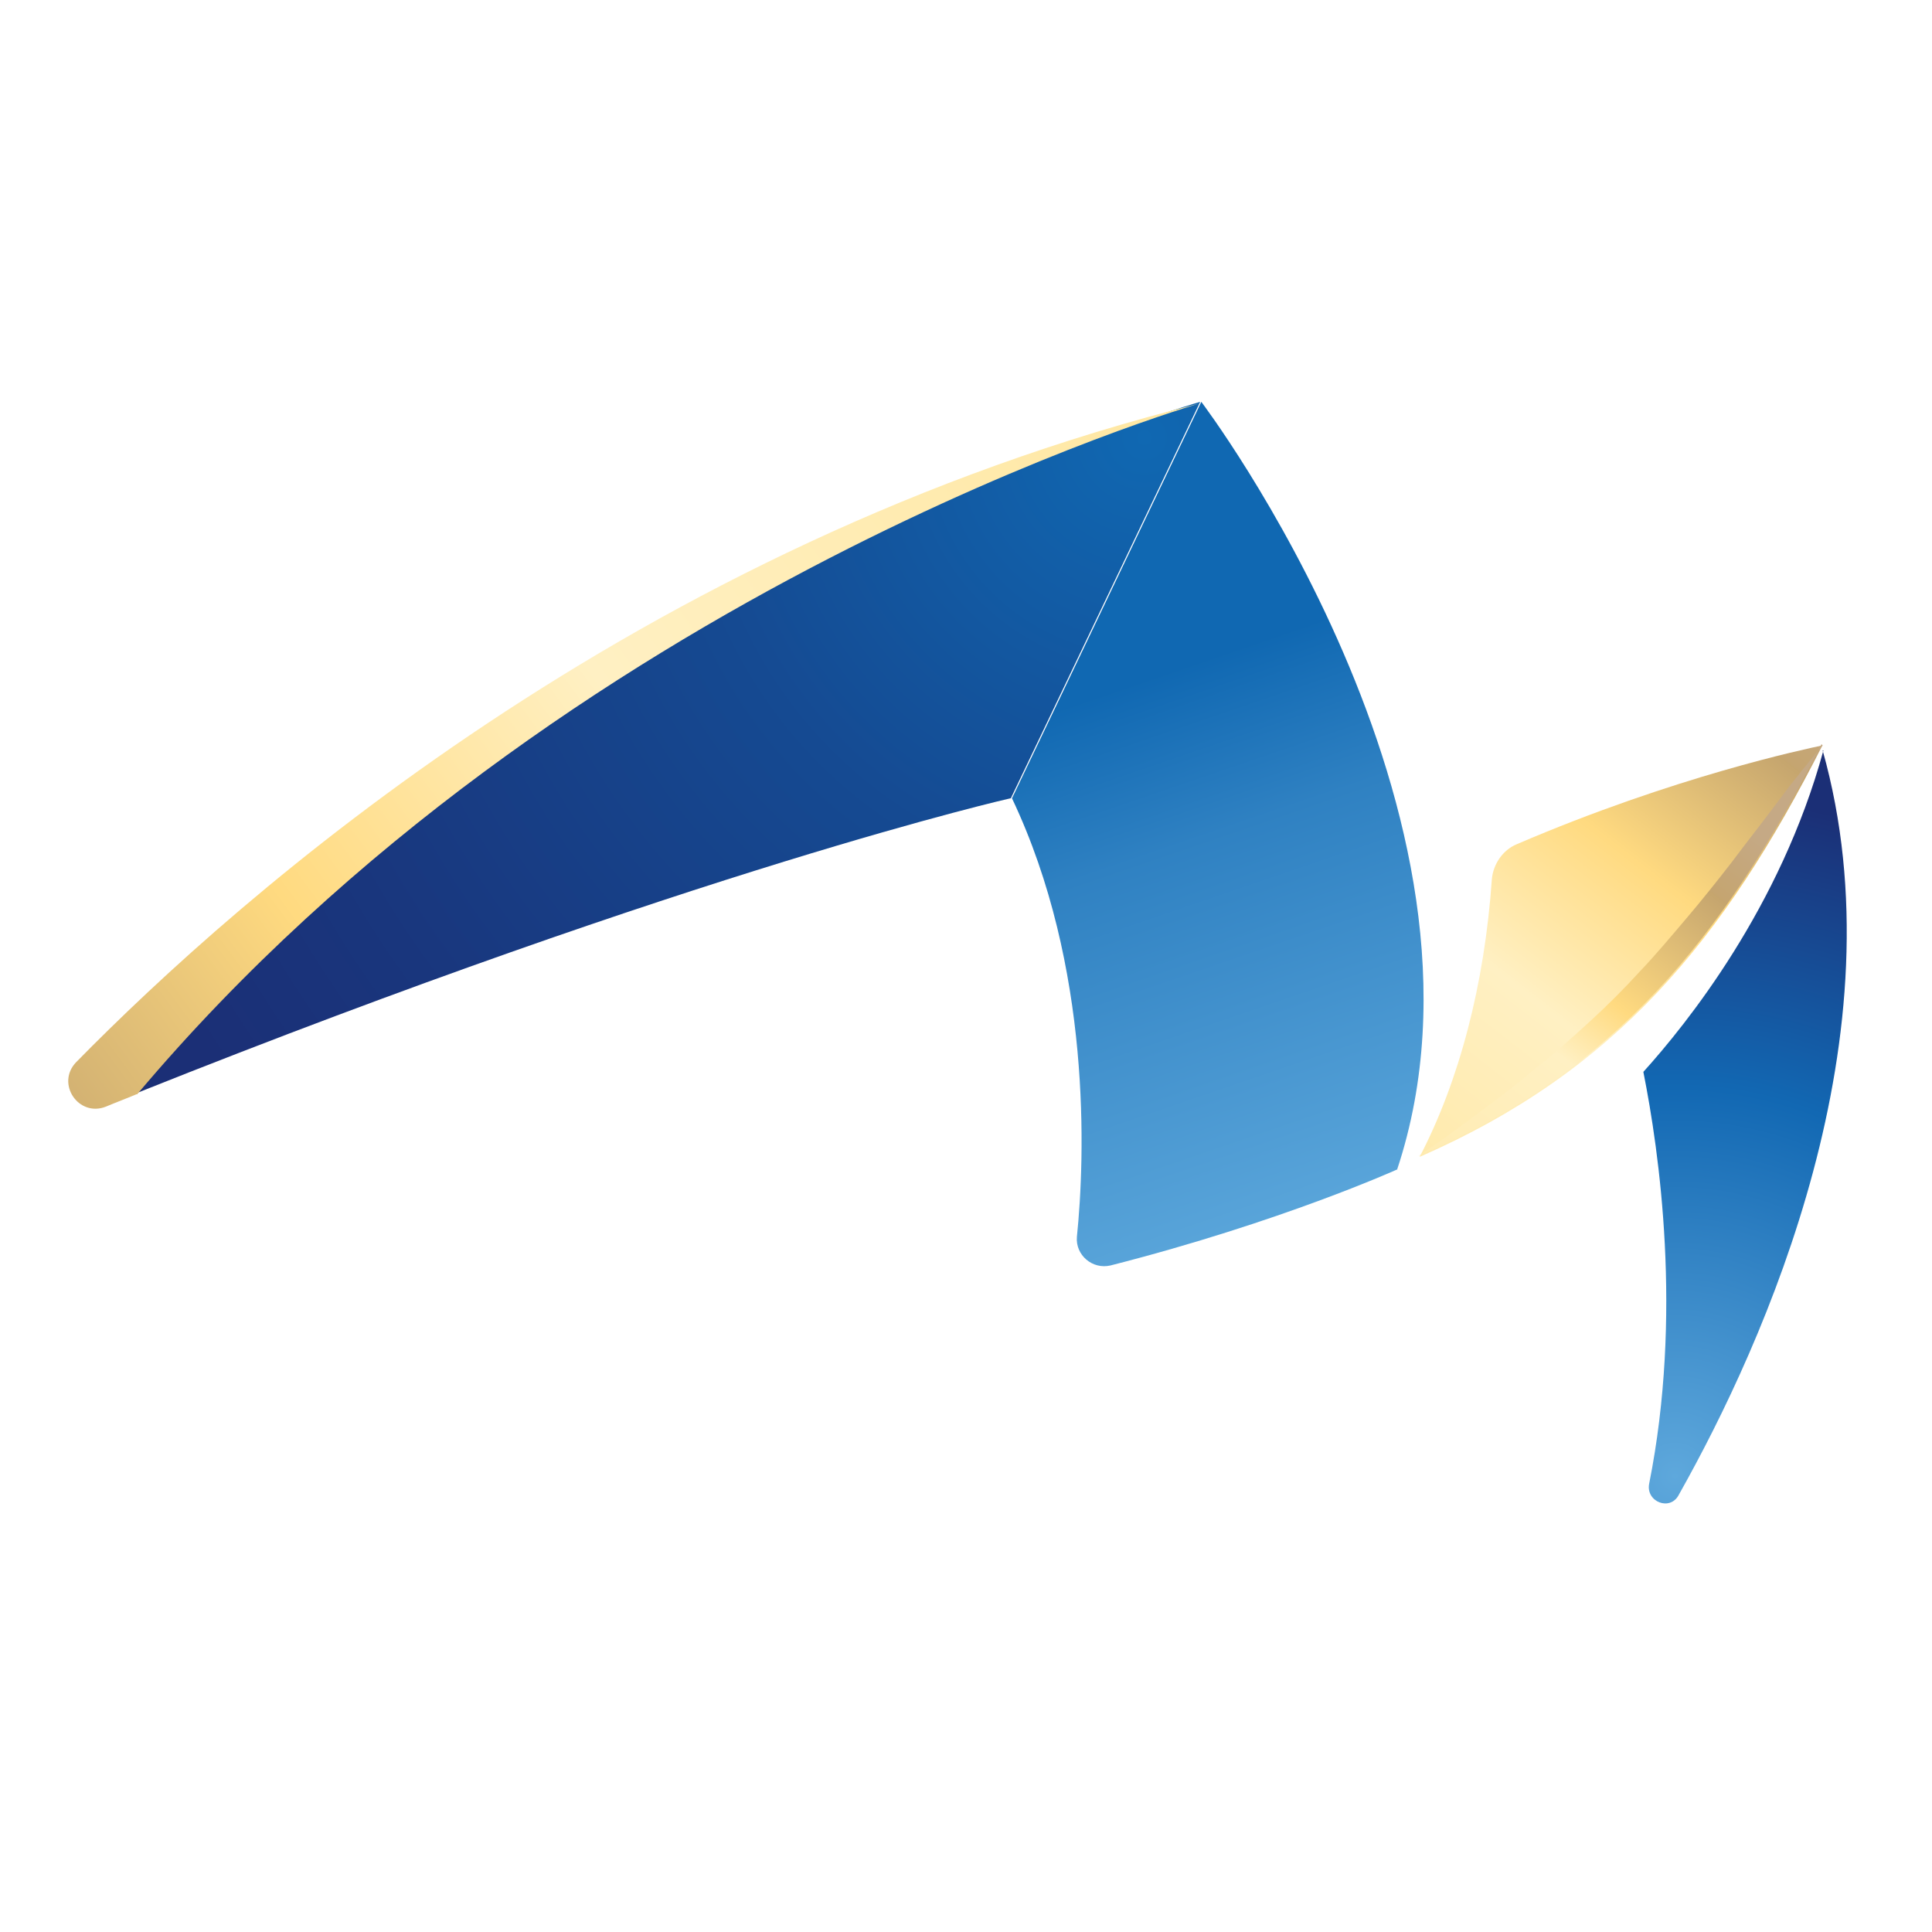
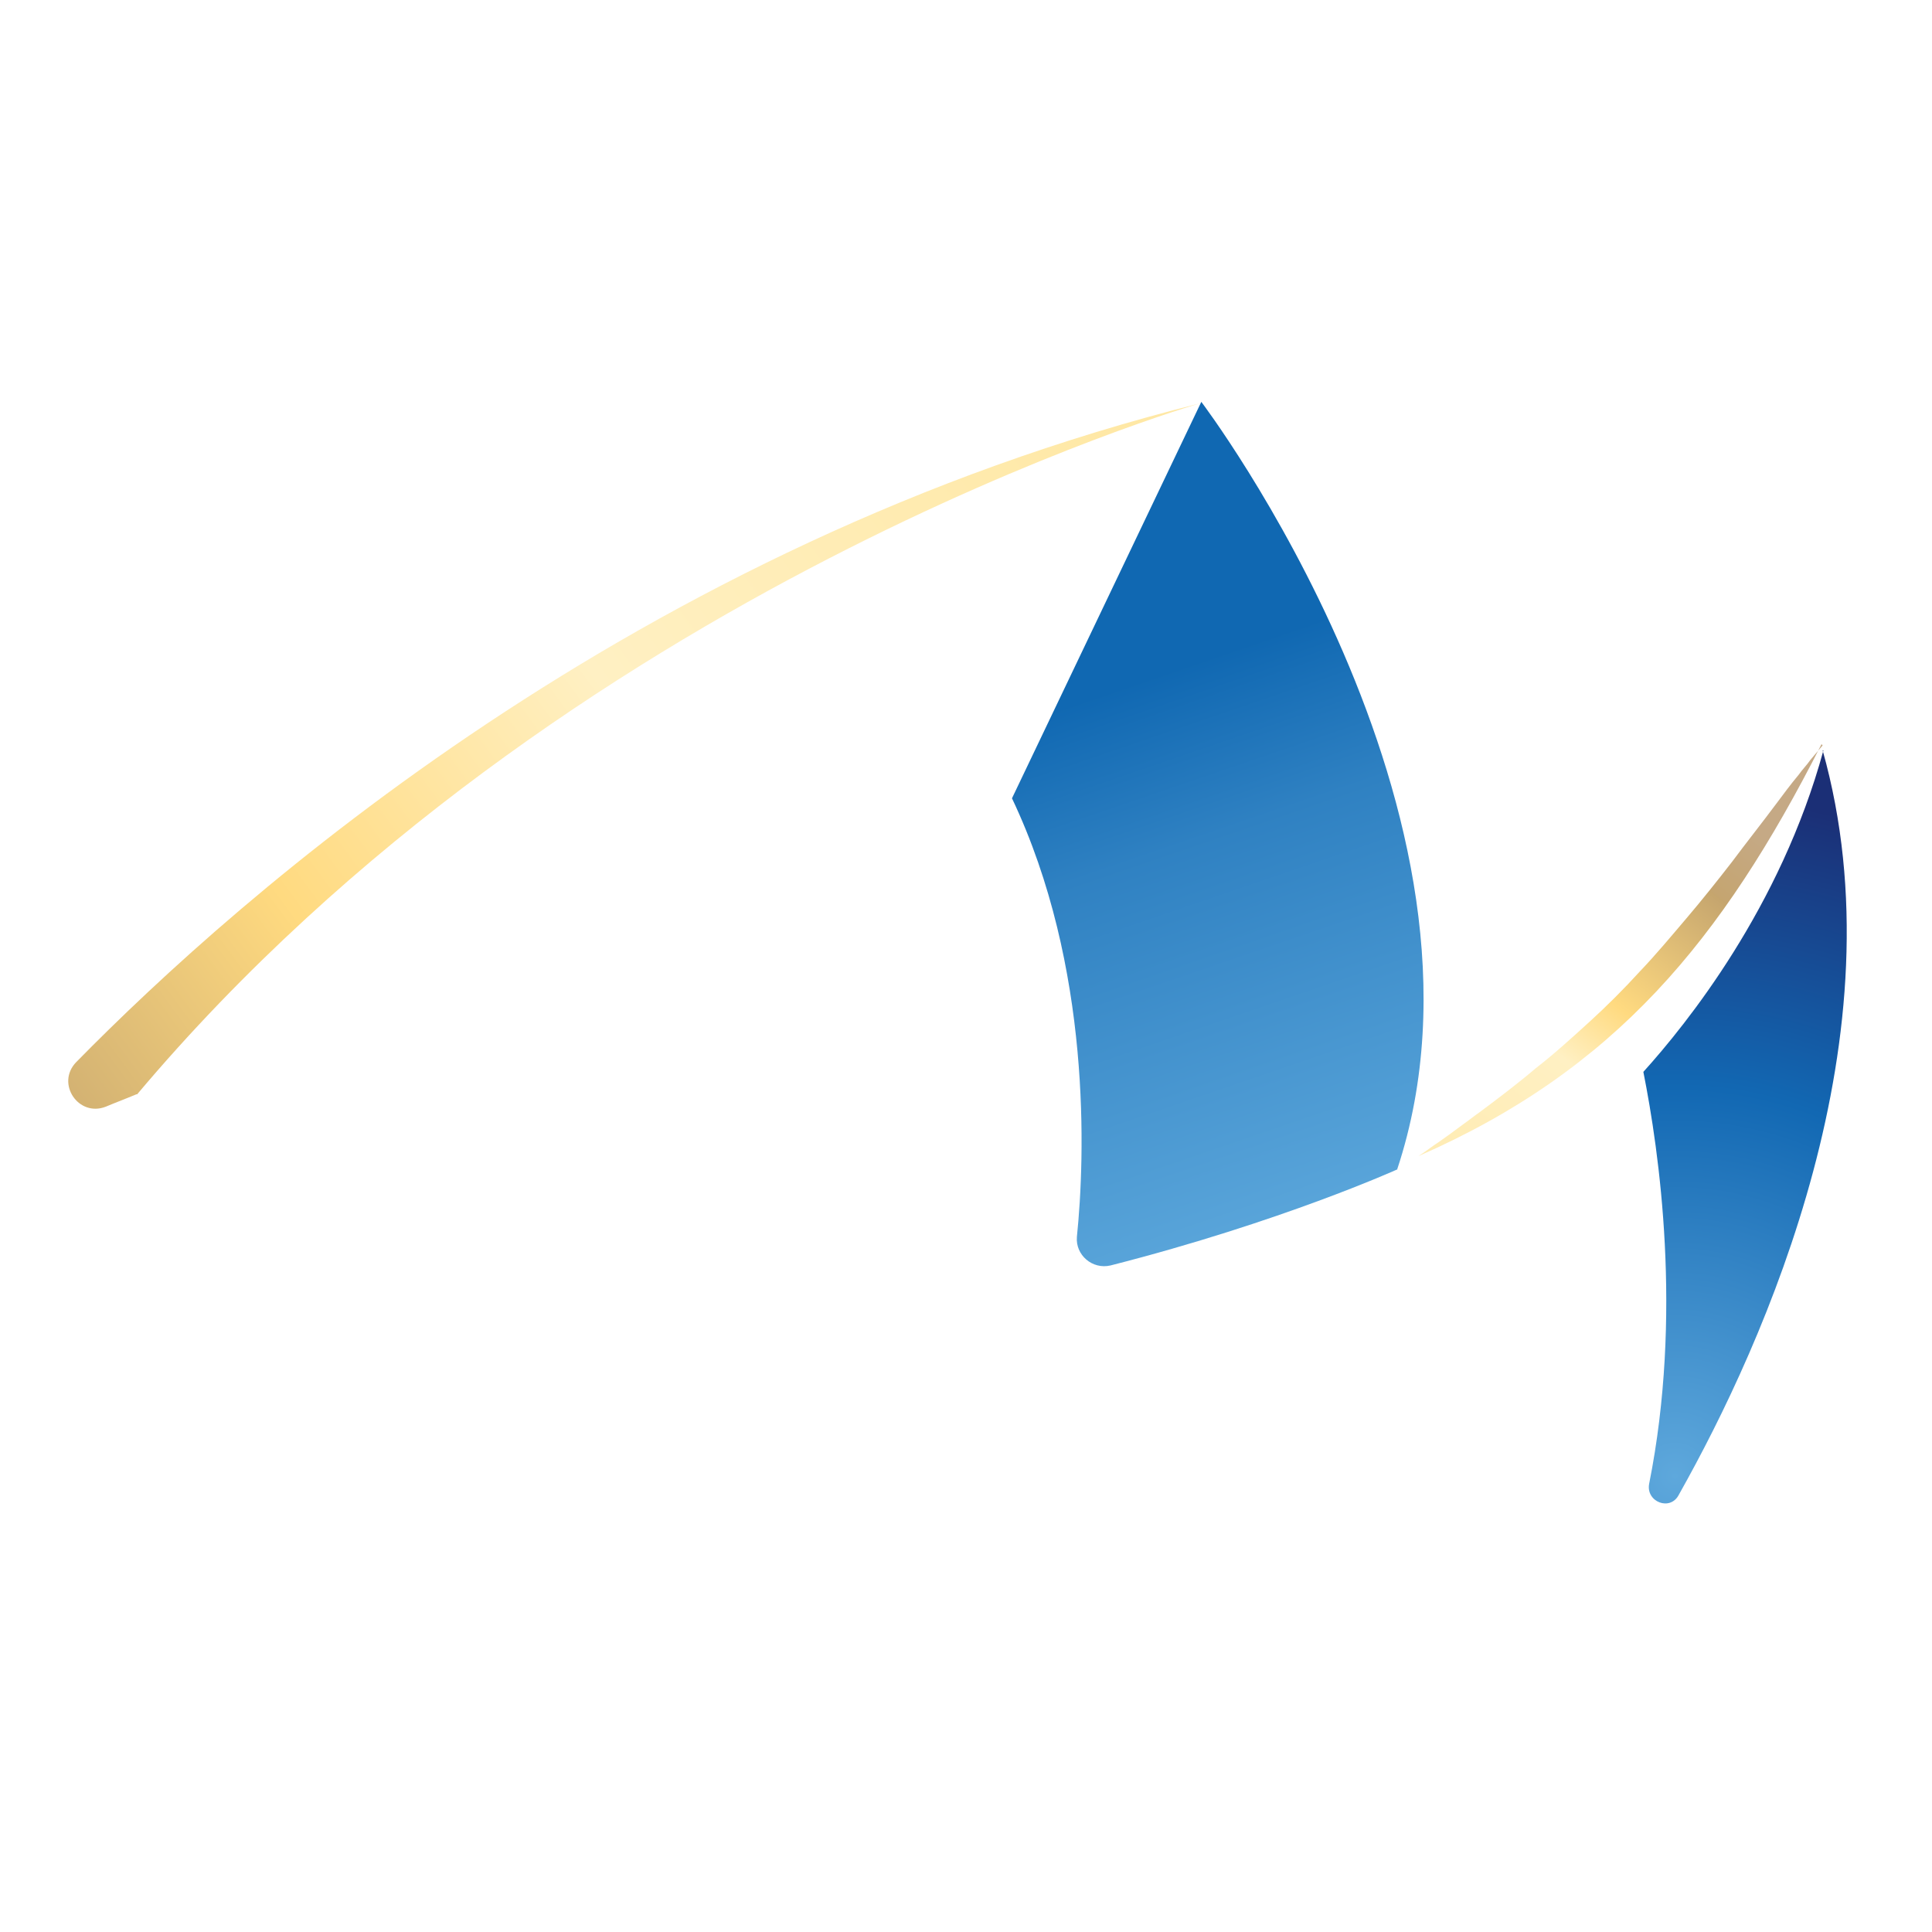
<svg xmlns="http://www.w3.org/2000/svg" xmlns:xlink="http://www.w3.org/1999/xlink" id="Layer_1" data-name="Layer 1" viewBox="0 0 500 500">
  <defs>
    <style>      .cls-1 {        fill: url(#linear-gradient);      }      .cls-1, .cls-2, .cls-3, .cls-4, .cls-5, .cls-6 {        stroke-width: 0px;      }      .cls-2 {        fill: url(#radial-gradient);      }      .cls-3 {        fill: url(#radial-gradient-2);      }      .cls-4 {        fill: url(#linear-gradient-4);      }      .cls-5 {        fill: url(#linear-gradient-2);      }      .cls-6 {        fill: url(#linear-gradient-3);      }    </style>
    <linearGradient id="linear-gradient" x1="414.4" y1="9043.6" x2="380.6" y2="9259.7" gradientTransform="translate(1502.3 9300.8) rotate(-10) scale(1 -1)" gradientUnits="userSpaceOnUse">
      <stop offset="0" stop-color="#5da8dc" />
      <stop offset=".5" stop-color="#2f81c2" />
      <stop offset=".7" stop-color="#1068b2" />
      <stop offset="1" stop-color="#1068b2" />
    </linearGradient>
    <radialGradient id="radial-gradient" cx="296.2" cy="7555.7" fx="296.2" fy="7555.7" r="581.5" gradientTransform="translate(0 7669) scale(1 -1)" gradientUnits="userSpaceOnUse">
      <stop offset="0" stop-color="#1068b2" />
      <stop offset=".2" stop-color="#154a92" />
      <stop offset=".4" stop-color="#19367d" />
      <stop offset=".5" stop-color="#1b2f76" />
      <stop offset="1" stop-color="#1b2f76" />
    </radialGradient>
    <radialGradient id="radial-gradient-2" cx="433.5" cy="7287" fx="433.5" fy="7287" r="251.6" gradientTransform="translate(0 7669) scale(1 -1)" gradientUnits="userSpaceOnUse">
      <stop offset="0" stop-color="#5ea8dc" />
      <stop offset=".4" stop-color="#1268b3" />
      <stop offset=".7" stop-color="#1b2f76" />
      <stop offset="1" stop-color="#1b2f76" />
    </radialGradient>
    <linearGradient id="linear-gradient-2" x1="282" y1="7570.4" x2="-116.7" y2="7277.7" gradientTransform="translate(0 7669) scale(1 -1)" gradientUnits="userSpaceOnUse">
      <stop offset="0" stop-color="#ffe8a5" />
      <stop offset=".3" stop-color="#fff0c3" />
      <stop offset=".5" stop-color="#ffda80" />
      <stop offset=".7" stop-color="#c5a56e" />
      <stop offset=".7" stop-color="#c5a570" />
      <stop offset=".8" stop-color="#c5a985" />
    </linearGradient>
    <linearGradient id="linear-gradient-3" x1="430.8" y1="9053.6" x2="595.3" y2="9202.8" gradientTransform="translate(1502.3 9300.8) rotate(-10) scale(1 -1)" xlink:href="#linear-gradient-2" />
    <linearGradient id="linear-gradient-4" x1="428.9" y1="9029.8" x2="569" y2="9160.5" gradientTransform="translate(1502.3 9300.8) rotate(-10) scale(1 -1)" gradientUnits="userSpaceOnUse">
      <stop offset="0" stop-color="#ffe8a5" />
      <stop offset=".4" stop-color="#fff0c3" />
      <stop offset=".5" stop-color="#ffda80" />
      <stop offset=".7" stop-color="#c5a56e" />
      <stop offset=".7" stop-color="#c5a570" />
      <stop offset=".8" stop-color="#c5a985" />
    </linearGradient>
  </defs>
-   <path class="cls-1" d="M361.6,302.6c30.4-91.7-50.7-198.6-50.7-198.6l-49,102.6h0c20.7,43.6,18.9,93,16.8,113.5-.4,4.7,4,8.5,8.7,7.4,44.3-11.3,74.3-24.9,74.3-24.9" />
-   <path class="cls-2" d="M261.6,206.6l49-102.6s-164.3,47.1-275,178.8c145-57.9,225.9-76.2,225.9-76.2" />
+   <path class="cls-1" d="M361.6,302.6c30.4-91.7-50.7-198.6-50.7-198.6l-49,102.6c20.7,43.6,18.9,93,16.8,113.5-.4,4.7,4,8.5,8.7,7.4,44.3-11.3,74.3-24.9,74.3-24.9" />
  <path class="cls-3" d="M471.9,194.2c-11.1,40.7-35.5,70.9-46.6,83.2,4.1,20.6,10.2,63,1.5,106.6-.9,4.7,5.5,7.2,7.7,2.8,22.3-39.6,57.9-119,37.2-192.6" />
  <path class="cls-5" d="M35.5,283.2C146.2,151.8,310.5,104.4,310.5,104.4,164.5,140.8,61.9,231.9,19.7,274.9c-5.3,5.5.6,14.3,7.7,11.5,2.6-1.1,5.3-2.1,7.9-3.2" />
-   <path class="cls-6" d="M471.7,192.9c-4.3.9-38.5,8.1-79.2,25.6-3.6,1.5-6,5.1-6.4,8.9-1.9,27.5-8.5,52.4-18.7,72,50.9-22.3,78.5-55.8,104.3-106.6" />
  <path class="cls-4" d="M471.7,192.9h0c-1.1,1.3-2.1,2.5-3.2,3.8-.9,1.3-2.1,2.5-3,3.8-2.1,2.5-4,5.1-5.8,7.5-3.8,5.1-7.7,10-11.5,15.1-3.8,4.9-7.7,9.8-11.7,14.5-4,4.7-7.9,9.4-12.1,13.8-4.1,4.5-8.5,8.9-13,13-4.5,4.1-9.1,8.3-14,12.1-4.7,4-9.6,7.7-14.7,11.5-1.3.9-2.5,1.9-3.8,2.8l-3.8,2.8c-1.3.9-2.6,1.9-4,2.8-1.3.9-2.6,1.9-4,2.8,50.9-22.3,78.5-55.8,104.3-106.6l.2.2Z" />
</svg>